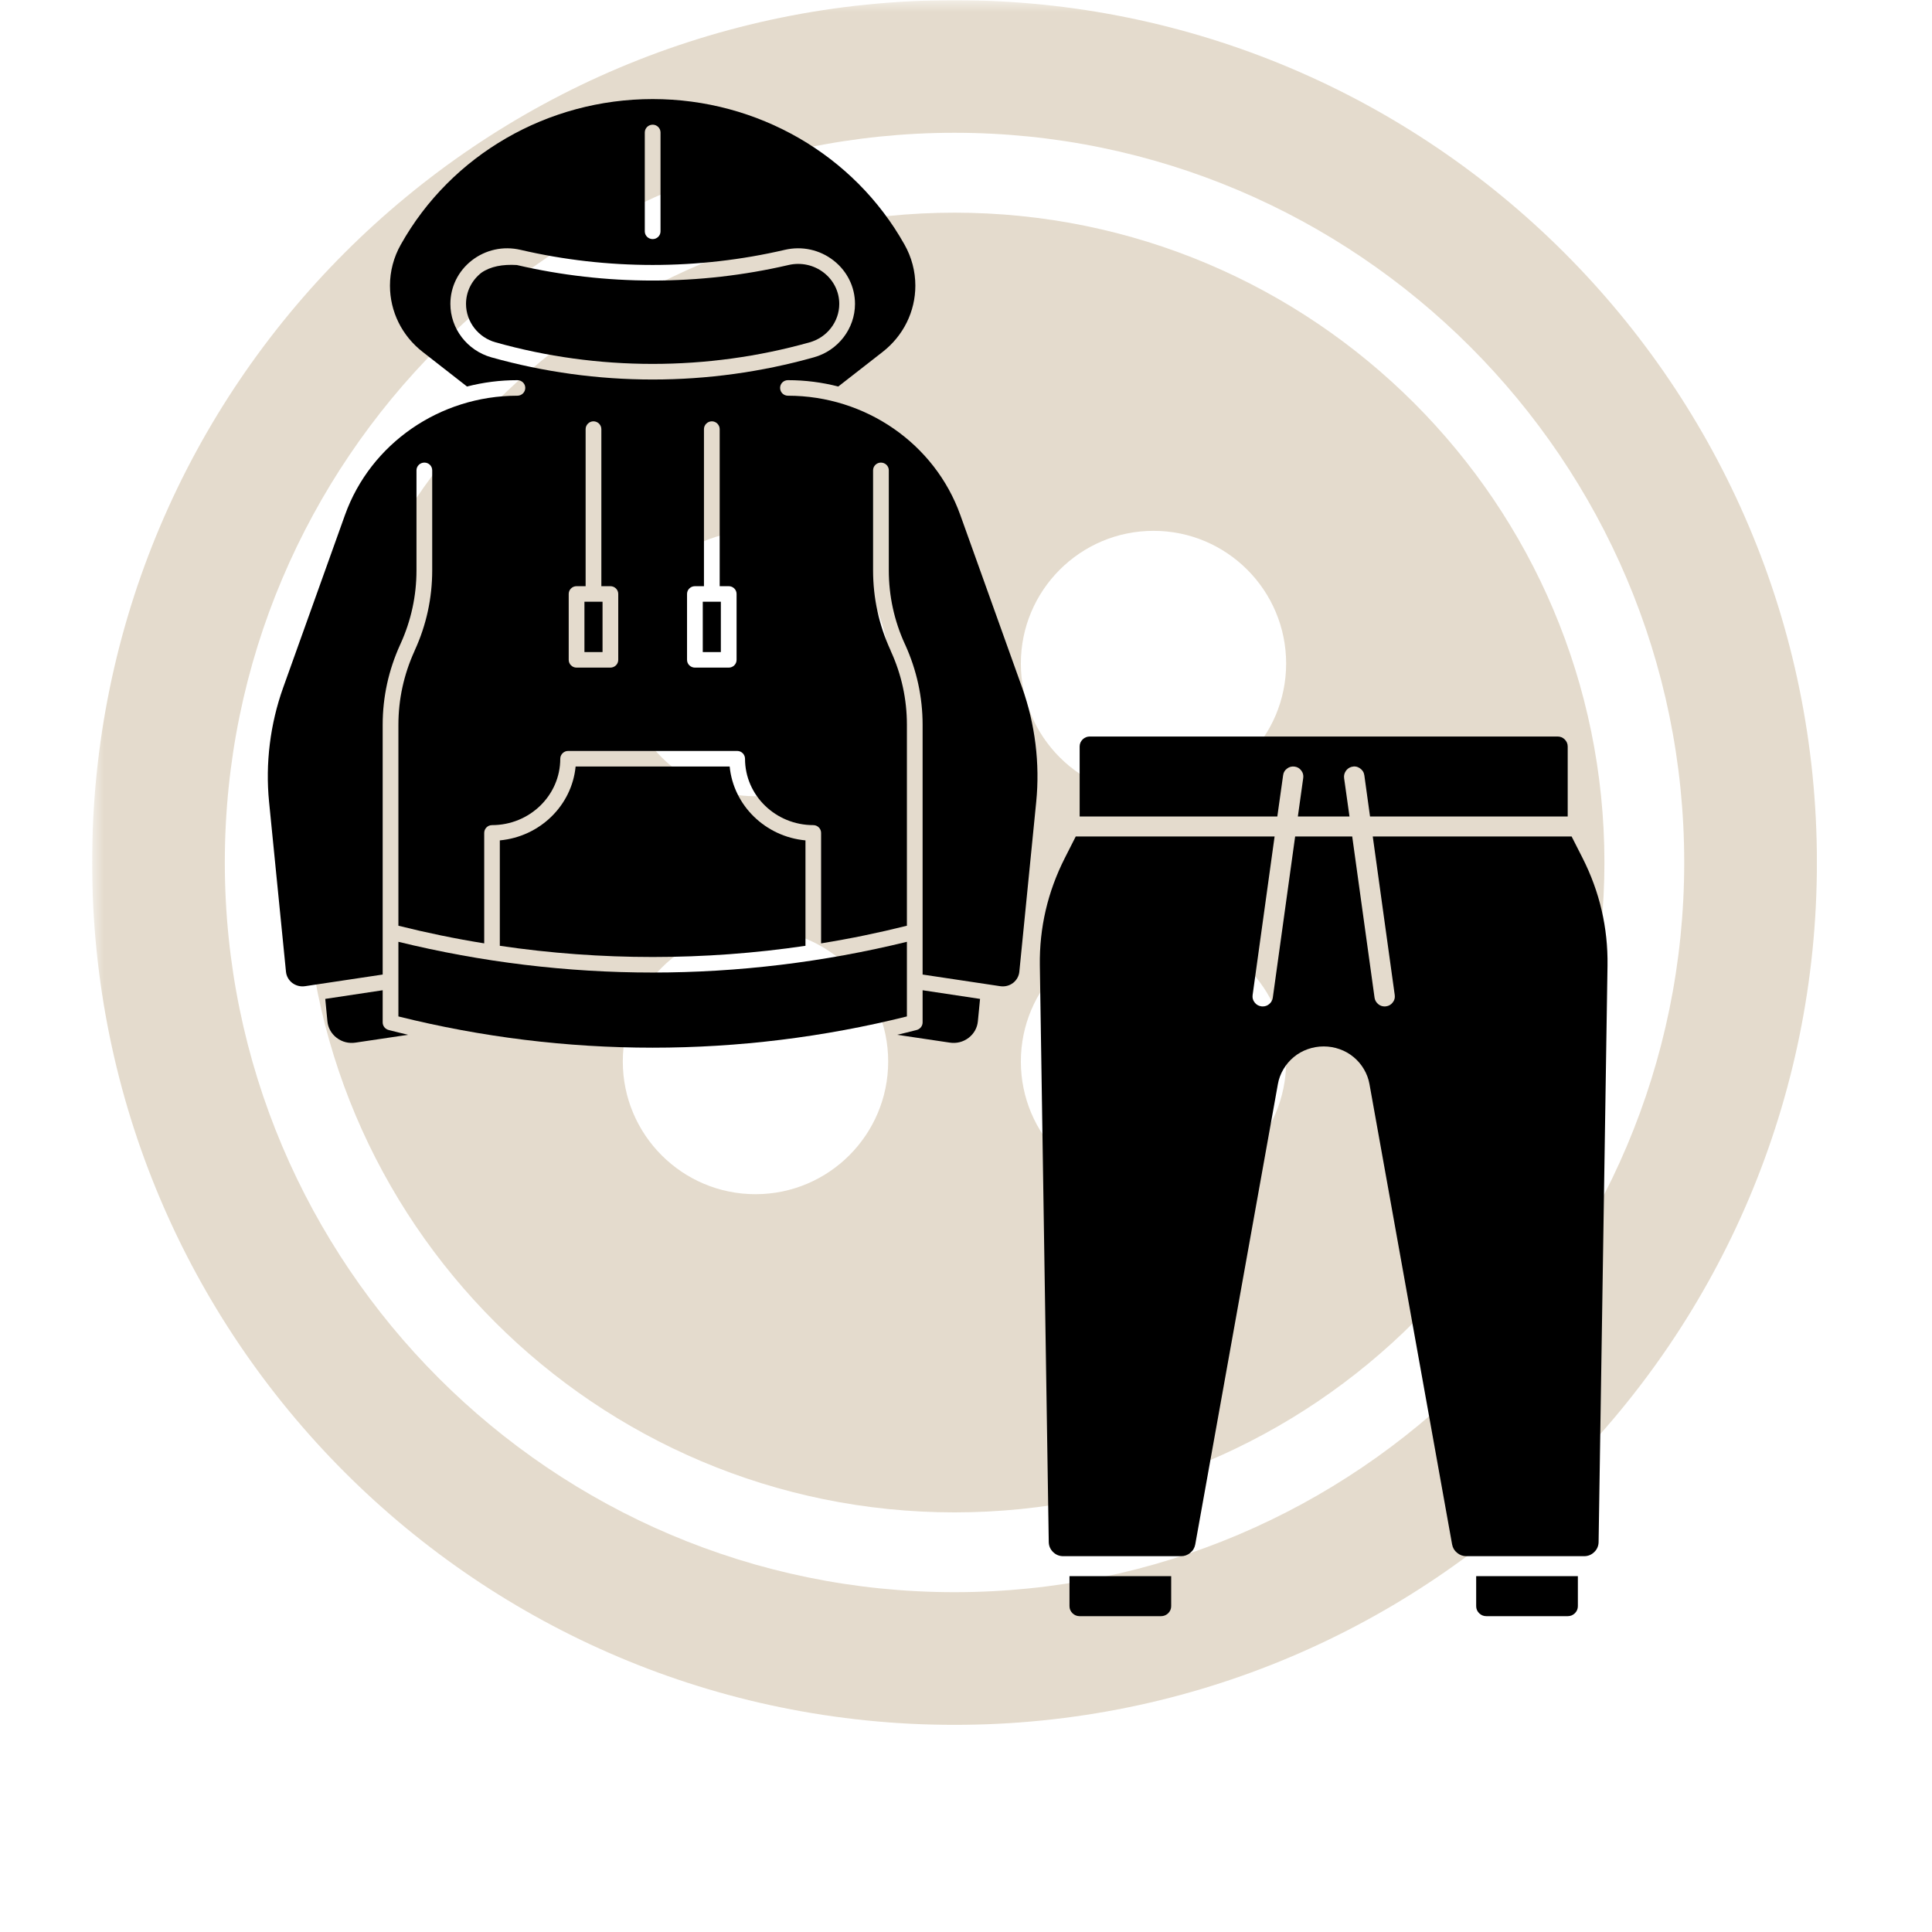
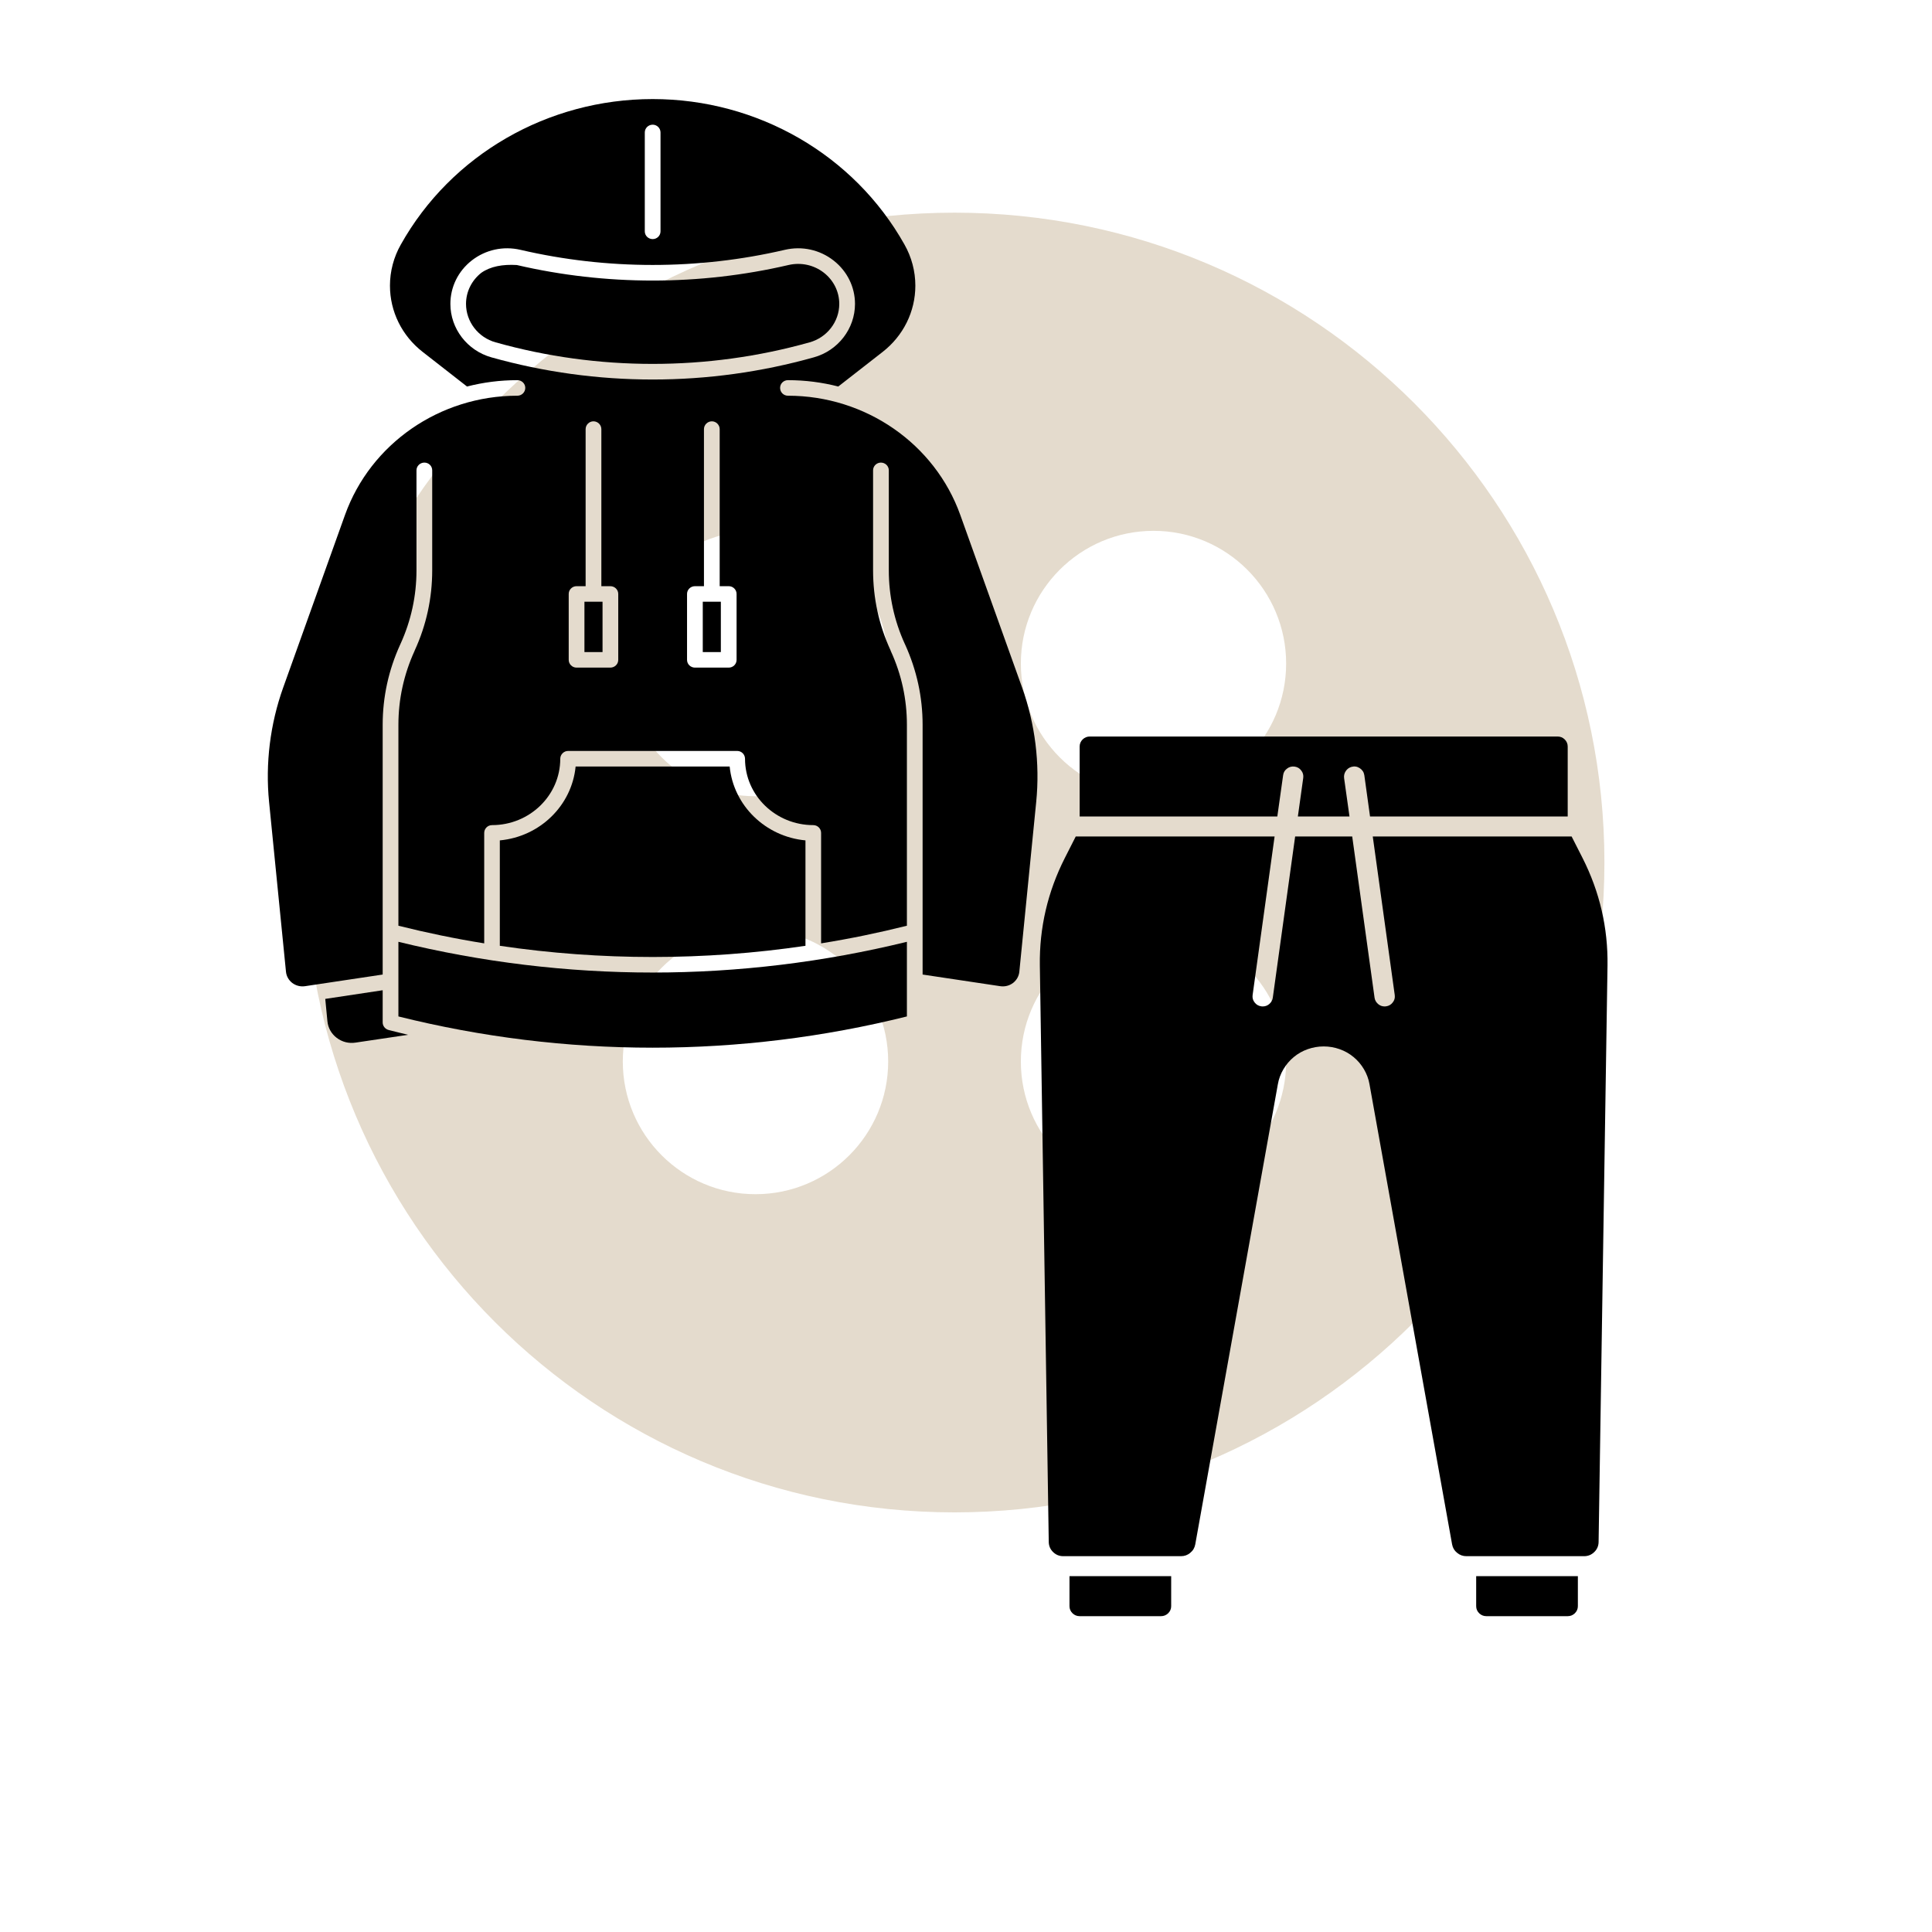
<svg xmlns="http://www.w3.org/2000/svg" width="100" zoomAndPan="magnify" viewBox="0 0 75.12 83.04" height="100" preserveAspectRatio="xMidYMid meet" version="1.0">
  <defs>
    <filter x="0%" y="0%" width="100%" height="100%" id="cefc4bb2db">
      <feColorMatrix values="0 0 0 0 1 0 0 0 0 1 0 0 0 0 1 0 0 0 1 0" color-interpolation-filters="sRGB" />
    </filter>
    <clipPath id="087b63704e">
-       <path d="M 0 0.008 L 74.133 0.008 L 74.133 74.137 L 0 74.137 Z M 0 0.008 " clip-rule="nonzero" />
+       <path d="M 0 0.008 L 74.133 0.008 L 74.133 74.137 L 0 74.137 Z " clip-rule="nonzero" />
    </clipPath>
    <mask id="31e0fff47e">
      <g filter="url(#cefc4bb2db)">
        <rect x="-7.512" width="90.144" fill="#000000" y="-8.304" height="99.648" fill-opacity="0.24" />
      </g>
    </mask>
    <clipPath id="3483b06bd6">
      <path d="M 0 0.008 L 74.133 0.008 L 74.133 74.137 L 0 74.137 Z M 0 0.008 " clip-rule="nonzero" />
    </clipPath>
    <clipPath id="5f16b5915c">
      <rect x="0" width="75" y="0" height="75" />
    </clipPath>
    <clipPath id="8acf4baf4f">
      <path d="M 40.707 31.656 L 65.168 31.656 L 65.168 69.465 L 40.707 69.465 Z M 40.707 31.656 " clip-rule="nonzero" />
    </clipPath>
    <clipPath id="4d888338b8">
      <path d="M 13 40 L 36 40 L 36 45.031 L 13 45.031 Z M 13 40 " clip-rule="nonzero" />
    </clipPath>
    <clipPath id="4f30c9c7ed">
      <path d="M 7.414 4.258 L 40.773 4.258 L 40.773 43 L 7.414 43 Z M 7.414 4.258 " clip-rule="nonzero" />
    </clipPath>
  </defs>
  <g clip-path="url(#087b63704e)">
    <g mask="url(#31e0fff47e)">
      <g transform="matrix(1, 0, 0, 1, 0, -0)">
        <g clip-path="url(#5f16b5915c)">
          <g clip-path="url(#3483b06bd6)">
-             <path fill="#906a2c" d="M 37.066 5.707 C 54.359 5.707 68.43 19.781 68.43 37.07 C 68.43 54.363 54.359 68.434 37.066 68.434 C 19.773 68.434 5.703 54.363 5.703 37.07 C 5.703 19.781 19.773 5.707 37.066 5.707 M 37.066 0.008 C 16.594 0.008 0 16.602 0 37.07 C 0 57.543 16.594 74.137 37.066 74.137 C 57.539 74.137 74.133 57.543 74.133 37.07 C 74.133 16.602 57.539 0.008 37.066 0.008 Z M 37.066 0.008 " fill-opacity="1" fill-rule="nonzero" />
-           </g>
+             </g>
          <path fill="#906a2c" d="M 37.066 9.141 C 21.637 9.141 9.133 21.645 9.133 37.07 C 9.133 52.5 21.637 65.004 37.066 65.004 C 52.492 65.004 65 52.5 65 37.07 C 65 21.645 52.492 9.141 37.066 9.141 Z M 28.512 51.328 C 25.363 51.328 22.809 48.773 22.809 45.625 C 22.809 42.477 25.363 39.922 28.512 39.922 C 31.66 39.922 34.215 42.477 34.215 45.625 C 34.215 48.773 31.66 51.328 28.512 51.328 Z M 28.512 34.223 C 25.363 34.223 22.809 31.668 22.809 28.52 C 22.809 25.371 25.363 22.816 28.512 22.816 C 31.66 22.816 34.215 25.371 34.215 28.52 C 34.215 31.668 31.66 34.223 28.512 34.223 Z M 45.621 51.328 C 42.473 51.328 39.918 48.773 39.918 45.625 C 39.918 42.477 42.473 39.922 45.621 39.922 C 48.766 39.922 51.32 42.477 51.32 45.625 C 51.32 48.773 48.766 51.328 45.621 51.328 Z M 45.621 34.223 C 42.473 34.223 39.918 31.668 39.918 28.52 C 39.918 25.371 42.473 22.816 45.621 22.816 C 48.766 22.816 51.32 25.371 51.32 28.52 C 51.32 31.668 48.766 34.223 45.621 34.223 Z M 45.621 34.223 " fill-opacity="1" fill-rule="nonzero" />
        </g>
      </g>
    </g>
  </g>
  <g clip-path="url(#8acf4baf4f)">
    <path fill="#000000" d="M 42.883 31.656 L 62.984 31.656 C 63.105 31.656 63.211 31.699 63.293 31.781 C 63.379 31.867 63.422 31.969 63.422 32.086 L 63.422 35.094 L 54.926 35.094 L 54.68 33.316 C 54.66 33.188 54.594 33.09 54.484 33.016 C 54.375 32.945 54.258 32.926 54.129 32.961 C 54.023 32.992 53.938 33.055 53.879 33.148 C 53.82 33.238 53.797 33.34 53.812 33.449 L 54.043 35.094 L 51.824 35.094 L 52.055 33.434 C 52.07 33.316 52.043 33.211 51.969 33.117 C 51.898 33.02 51.801 32.965 51.68 32.949 C 51.562 32.934 51.453 32.961 51.359 33.035 C 51.262 33.105 51.207 33.199 51.191 33.316 L 50.941 35.094 L 42.445 35.094 L 42.445 32.086 C 42.445 31.969 42.488 31.867 42.574 31.781 C 42.66 31.699 42.762 31.656 42.883 31.656 Z M 45.941 69.465 L 42.445 69.465 C 42.324 69.465 42.223 69.422 42.137 69.34 C 42.051 69.254 42.008 69.152 42.008 69.035 L 42.008 67.746 L 46.379 67.746 L 46.379 69.035 C 46.379 69.152 46.336 69.254 46.25 69.34 C 46.164 69.422 46.062 69.465 45.941 69.465 Z M 63.422 69.465 L 59.926 69.465 C 59.805 69.465 59.703 69.422 59.617 69.34 C 59.531 69.254 59.488 69.152 59.488 69.035 L 59.488 67.746 L 63.859 67.746 L 63.859 69.035 C 63.859 69.152 63.816 69.254 63.73 69.34 C 63.645 69.422 63.543 69.465 63.422 69.465 Z M 64.125 66.887 L 59.07 66.887 C 58.918 66.887 58.785 66.84 58.668 66.742 C 58.551 66.648 58.48 66.527 58.453 66.379 L 54.902 46.598 C 54.863 46.371 54.781 46.156 54.664 45.957 C 54.547 45.758 54.398 45.582 54.219 45.434 C 54.039 45.285 53.84 45.172 53.617 45.094 C 53.398 45.016 53.168 44.977 52.934 44.977 C 52.699 44.977 52.473 45.016 52.25 45.094 C 52.027 45.172 51.828 45.285 51.648 45.434 C 51.469 45.582 51.32 45.758 51.203 45.957 C 51.086 46.156 51.004 46.371 50.965 46.598 L 47.414 66.379 C 47.387 66.527 47.316 66.648 47.199 66.742 C 47.086 66.84 46.949 66.887 46.797 66.887 L 41.742 66.887 C 41.57 66.887 41.426 66.828 41.305 66.711 C 41.184 66.594 41.121 66.449 41.117 66.281 L 40.734 41.5 C 40.711 39.875 41.07 38.332 41.809 36.875 L 42.277 35.953 L 50.824 35.953 L 49.879 42.77 C 49.863 42.887 49.891 42.992 49.965 43.086 C 50.035 43.18 50.133 43.238 50.254 43.254 C 50.273 43.254 50.293 43.258 50.312 43.258 C 50.422 43.258 50.516 43.223 50.598 43.152 C 50.68 43.078 50.73 42.992 50.746 42.887 L 51.707 35.953 L 54.16 35.953 L 55.121 42.887 C 55.137 42.992 55.188 43.078 55.27 43.152 C 55.352 43.223 55.445 43.258 55.555 43.258 C 55.574 43.258 55.594 43.254 55.613 43.254 C 55.734 43.238 55.832 43.18 55.902 43.086 C 55.977 42.992 56.004 42.887 55.988 42.77 L 55.043 35.953 L 63.59 35.953 L 64.059 36.875 C 64.797 38.332 65.156 39.875 65.133 41.5 L 64.75 66.281 C 64.746 66.449 64.684 66.594 64.562 66.711 C 64.441 66.828 64.297 66.887 64.125 66.887 Z M 64.125 66.887 " fill-opacity="1" fill-rule="nonzero" />
  </g>
  <g clip-path="url(#4d888338b8)">
    <path fill="#000000" d="M 35.02 40.48 C 31.449 41.355 27.773 41.801 24.094 41.801 C 20.41 41.801 16.734 41.355 13.164 40.48 L 13.164 43.688 C 16.734 44.578 20.406 45.031 24.094 45.031 C 27.777 45.031 31.449 44.578 35.02 43.688 Z M 35.02 40.48 " fill-opacity="1" fill-rule="nonzero" />
  </g>
  <path fill="#000000" d="M 30.66 40.652 L 30.66 36.121 C 28.941 35.961 27.566 34.625 27.402 32.945 L 20.781 32.945 C 20.617 34.625 19.246 35.961 17.523 36.121 L 17.523 40.652 C 19.695 40.973 21.895 41.133 24.094 41.133 C 26.293 41.133 28.488 40.973 30.66 40.652 Z M 30.66 40.652 " fill-opacity="1" fill-rule="nonzero" />
  <path fill="#000000" d="M 21.16 25.863 L 21.938 25.863 L 21.938 28.027 L 21.16 28.027 Z M 21.16 25.863 " fill-opacity="1" fill-rule="nonzero" />
-   <path fill="#000000" d="M 35.695 43.945 C 35.695 44.098 35.59 44.23 35.441 44.27 C 35.16 44.344 34.883 44.41 34.602 44.477 L 36.855 44.812 C 37.152 44.859 37.441 44.785 37.676 44.605 C 37.902 44.43 38.043 44.18 38.07 43.898 L 38.164 42.934 L 35.695 42.562 Z M 35.695 43.945 " fill-opacity="1" fill-rule="nonzero" />
  <path fill="#000000" d="M 12.488 43.945 L 12.488 42.562 L 10.02 42.934 L 10.113 43.898 C 10.141 44.18 10.281 44.43 10.508 44.605 C 10.742 44.785 11.031 44.859 11.328 44.812 L 13.582 44.477 C 13.305 44.41 13.023 44.344 12.742 44.27 C 12.594 44.23 12.488 44.098 12.488 43.945 Z M 12.488 43.945 " fill-opacity="1" fill-rule="nonzero" />
  <path fill="#000000" d="M 32.113 13.062 C 32.113 12.539 31.871 12.051 31.453 11.723 C 31.023 11.387 30.465 11.266 29.93 11.391 C 26.105 12.281 22.078 12.281 18.254 11.391 C 17.645 11.355 17.125 11.449 16.73 11.723 C 16.312 12.051 16.07 12.539 16.07 13.062 C 16.07 13.828 16.594 14.508 17.344 14.715 C 19.539 15.332 21.809 15.641 24.09 15.641 C 26.371 15.641 28.641 15.332 30.836 14.715 C 31.586 14.508 32.113 13.828 32.113 13.062 Z M 32.113 13.062 " fill-opacity="1" fill-rule="nonzero" />
  <path fill="#000000" d="M 26.246 25.863 L 27.023 25.863 L 27.023 28.027 L 26.246 28.027 Z M 26.246 25.863 " fill-opacity="1" fill-rule="nonzero" />
  <g clip-path="url(#4f30c9c7ed)">
    <path fill="#000000" d="M 39.973 29.555 L 37.316 22.137 C 36.219 19.07 33.242 17.008 29.906 17.008 C 29.719 17.008 29.57 16.859 29.57 16.672 C 29.57 16.488 29.719 16.34 29.906 16.34 C 30.648 16.34 31.375 16.434 32.07 16.613 L 33.973 15.129 C 34.867 14.434 35.383 13.391 35.383 12.277 C 35.383 11.664 35.223 11.051 34.914 10.508 C 32.75 6.652 28.602 4.258 24.094 4.258 C 19.582 4.258 15.434 6.652 13.27 10.508 C 12.961 11.051 12.801 11.664 12.801 12.277 C 12.801 13.391 13.316 14.434 14.211 15.129 L 16.113 16.613 C 16.809 16.434 17.535 16.34 18.277 16.34 C 18.465 16.34 18.617 16.488 18.617 16.672 C 18.617 16.859 18.465 17.008 18.277 17.008 C 14.941 17.008 11.965 19.07 10.867 22.137 L 8.211 29.555 C 7.652 31.117 7.441 32.816 7.605 34.465 L 8.332 41.77 C 8.352 41.957 8.445 42.125 8.598 42.246 C 8.758 42.367 8.957 42.418 9.156 42.387 L 12.488 41.887 L 12.488 31.152 C 12.488 29.957 12.742 28.801 13.238 27.711 L 13.254 27.676 C 13.711 26.672 13.941 25.609 13.941 24.512 L 13.941 20.215 C 13.941 20.031 14.094 19.883 14.281 19.883 C 14.469 19.883 14.617 20.031 14.617 20.215 L 14.617 24.512 C 14.617 25.703 14.367 26.863 13.867 27.953 L 13.855 27.984 C 13.398 28.988 13.164 30.055 13.164 31.152 L 13.164 39.789 C 14.383 40.094 15.613 40.348 16.852 40.547 L 16.852 35.801 C 16.852 35.617 17 35.465 17.188 35.465 C 18.805 35.465 20.121 34.188 20.121 32.613 C 20.121 32.43 20.273 32.277 20.457 32.277 L 27.727 32.277 C 27.914 32.277 28.062 32.43 28.062 32.613 C 28.062 34.188 29.379 35.465 30.996 35.465 C 31.184 35.465 31.332 35.617 31.332 35.801 L 31.332 40.547 C 32.57 40.348 33.801 40.094 35.02 39.789 L 35.02 31.152 C 35.02 30.055 34.789 28.988 34.328 27.984 L 34.316 27.949 C 33.816 26.863 33.566 25.703 33.566 24.512 L 33.566 20.215 C 33.566 20.031 33.719 19.883 33.902 19.883 C 34.09 19.883 34.242 20.031 34.242 20.215 L 34.242 24.512 C 34.242 25.609 34.473 26.676 34.93 27.676 L 34.945 27.707 C 35.441 28.801 35.695 29.957 35.695 31.152 L 35.695 41.887 L 39.027 42.387 C 39.23 42.418 39.426 42.367 39.586 42.246 C 39.738 42.125 39.832 41.957 39.852 41.77 L 40.578 34.465 C 40.742 32.816 40.531 31.117 39.973 29.555 Z M 23.754 5.695 C 23.754 5.508 23.906 5.359 24.094 5.359 C 24.277 5.359 24.43 5.508 24.43 5.695 L 24.43 9.945 C 24.43 10.129 24.277 10.277 24.094 10.277 C 23.906 10.277 23.754 10.129 23.754 9.945 Z M 22.613 28.363 C 22.613 28.547 22.461 28.695 22.273 28.695 L 20.82 28.695 C 20.637 28.695 20.484 28.547 20.484 28.363 L 20.484 25.527 C 20.484 25.344 20.637 25.195 20.82 25.195 L 21.211 25.195 L 21.211 18.445 C 21.211 18.262 21.363 18.109 21.547 18.109 C 21.734 18.109 21.887 18.262 21.887 18.445 L 21.887 25.195 L 22.273 25.195 C 22.461 25.195 22.613 25.344 22.613 25.527 Z M 27.699 28.363 C 27.699 28.547 27.547 28.695 27.363 28.695 L 25.91 28.695 C 25.723 28.695 25.57 28.547 25.57 28.363 L 25.57 25.527 C 25.57 25.344 25.723 25.195 25.91 25.195 L 26.297 25.195 L 26.297 18.445 C 26.297 18.262 26.449 18.109 26.637 18.109 C 26.82 18.109 26.973 18.262 26.973 18.445 L 26.973 25.195 L 27.363 25.195 C 27.547 25.195 27.699 25.344 27.699 25.527 Z M 24.094 16.312 C 21.746 16.312 19.414 15.992 17.16 15.359 C 16.121 15.066 15.398 14.125 15.398 13.062 C 15.398 12.336 15.73 11.656 16.312 11.199 C 16.906 10.734 17.668 10.566 18.41 10.738 C 22.129 11.605 26.055 11.605 29.773 10.738 C 30.516 10.566 31.277 10.734 31.871 11.199 C 32.453 11.656 32.789 12.336 32.789 13.062 C 32.789 14.125 32.062 15.07 31.02 15.359 C 28.766 15.992 26.434 16.312 24.094 16.312 Z M 24.094 16.312 " fill-opacity="1" fill-rule="nonzero" />
  </g>
</svg>